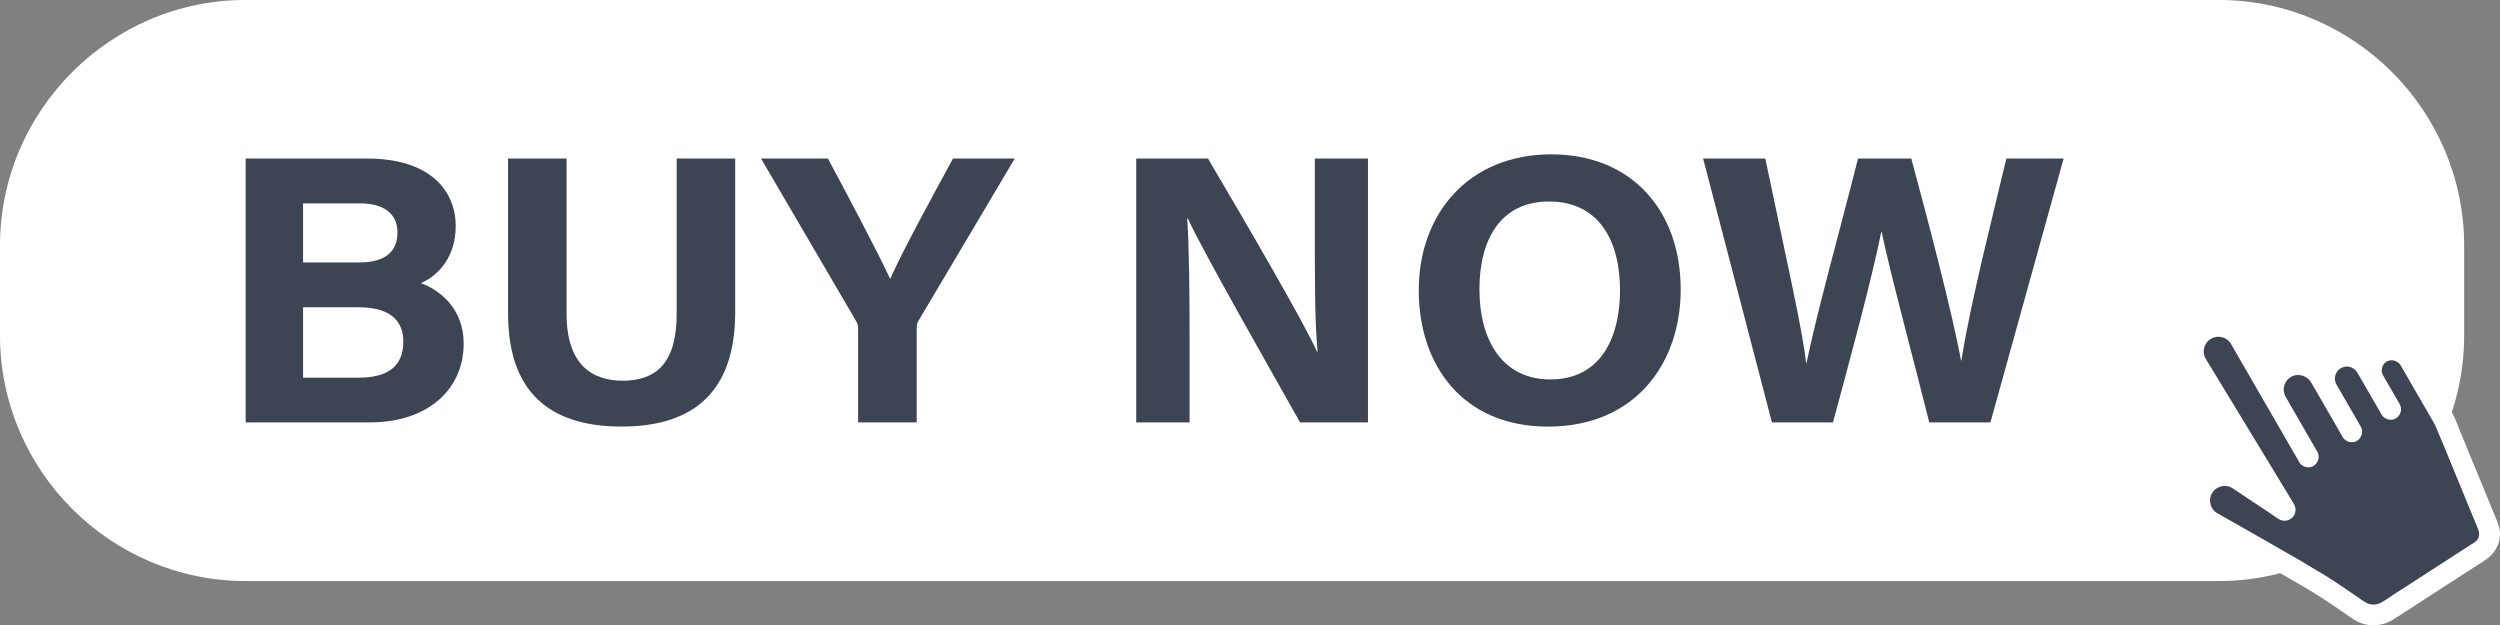
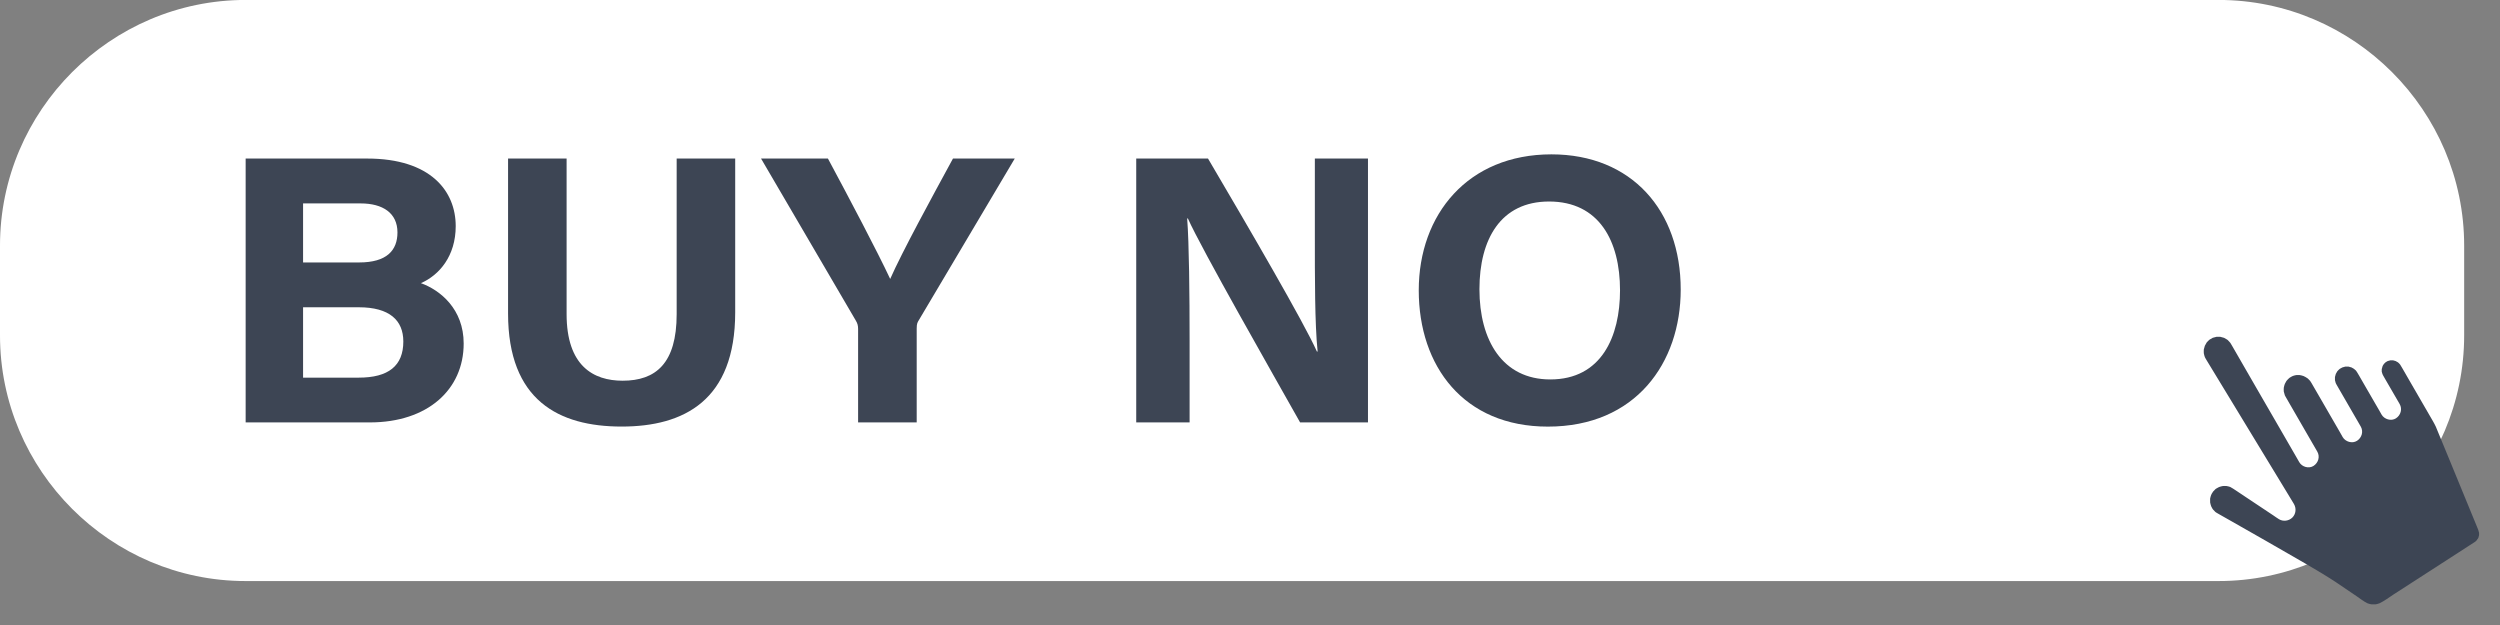
<svg xmlns="http://www.w3.org/2000/svg" fill="#000000" height="50" preserveAspectRatio="xMidYMid meet" version="1" viewBox="0.0 -0.0 200.0 50.0" width="200" zoomAndPan="magnify">
  <rect x="0.0" y="-0.0" width="200.0" height="50.0" fill="#808080" stroke="none" />
  <defs>
    <clipPath id="a">
-       <path d="M 174 25 L 200 25 L 200 50.02 L 174 50.02 Z M 174 25" />
-     </clipPath>
+       </clipPath>
  </defs>
  <g>
    <g id="change1_1">
      <path d="M 177.484 46.484 L 19.652 46.484 C 8.844 46.484 0 37.641 0 26.832 L 0 19.648 C 0 8.84 8.844 -0.004 19.652 -0.004 L 177.484 -0.004 C 188.289 -0.004 197.133 8.84 197.133 19.648 L 197.133 26.832 C 197.133 37.641 188.289 46.484 177.484 46.484" fill="#ffffff" />
    </g>
    <g id="change2_1">
      <path d="M 184.633 30.293 L 184.59 30.254 Z M 184.633 30.293" fill="#ffffff" />
    </g>
    <g clip-path="url(#a)" id="change2_12">
      <path d="M 198.324 42.816 L 198.27 43.02 L 198.215 43.117 L 198.172 43.188 L 198.164 43.195 L 198.137 43.234 L 198.156 43.203 L 198.023 43.332 L 198.008 43.344 L 197.934 43.391 C 197.785 43.488 197.641 43.582 197.492 43.676 C 196.902 44.059 196.312 44.438 195.723 44.82 C 194.309 45.734 192.891 46.648 191.477 47.562 C 191.117 47.797 190.754 48.074 190.363 48.262 C 190.258 48.297 190.152 48.328 190.047 48.348 C 189.934 48.355 189.824 48.355 189.711 48.348 C 189.602 48.328 189.496 48.297 189.395 48.262 C 189.078 48.105 188.793 47.879 188.504 47.68 C 187.965 47.312 187.426 46.941 186.883 46.582 C 186.074 46.047 185.238 45.559 184.398 45.066 C 183.34 44.449 182.273 43.84 181.207 43.23 C 180.266 42.691 179.324 42.156 178.387 41.625 C 178.113 41.473 177.844 41.316 177.574 41.164 L 177.41 41.07 L 177.293 41 L 177.258 40.977 L 177.219 40.945 L 177.043 40.762 L 176.98 40.668 L 176.895 40.504 C 176.859 40.406 176.832 40.305 176.812 40.199 C 176.805 40.098 176.805 39.996 176.809 39.895 C 176.828 39.793 176.855 39.695 176.891 39.598 L 176.949 39.48 L 176.961 39.461 L 176.961 39.465 L 177.043 39.332 L 177.238 39.129 L 177.246 39.121 L 177.34 39.062 L 177.52 38.965 C 177.617 38.93 177.719 38.902 177.82 38.883 C 177.926 38.875 178.027 38.875 178.129 38.883 C 178.227 38.898 178.324 38.926 178.418 38.957 C 178.574 39.039 178.719 39.137 178.867 39.234 C 179.164 39.434 179.465 39.633 179.762 39.832 C 180.457 40.297 181.152 40.762 181.852 41.223 C 182.008 41.328 182.156 41.438 182.316 41.535 C 182.652 41.742 183.113 41.68 183.391 41.402 C 183.672 41.121 183.719 40.68 183.523 40.336 L 183.492 40.281 C 183.312 39.988 183.137 39.691 182.957 39.398 C 182.176 38.109 181.391 36.82 180.609 35.535 C 179.707 34.051 178.809 32.57 177.906 31.086 C 177.426 30.297 176.938 29.508 176.465 28.715 L 176.387 28.566 C 176.352 28.469 176.324 28.367 176.305 28.262 C 176.297 28.16 176.301 28.059 176.305 27.957 C 176.324 27.859 176.352 27.762 176.387 27.664 L 176.527 27.414 L 176.535 27.398 L 176.645 27.281 L 176.754 27.18 L 176.789 27.156 L 177.023 27.023 C 177.121 26.992 177.219 26.965 177.32 26.945 C 177.422 26.938 177.523 26.941 177.625 26.945 C 177.727 26.965 177.828 26.996 177.926 27.027 L 178.105 27.129 L 178.199 27.188 L 178.234 27.219 L 178.348 27.34 L 178.355 27.348 L 178.402 27.398 L 178.426 27.426 L 178.41 27.41 L 178.426 27.43 L 178.488 27.531 L 178.594 27.711 C 178.805 28.078 179.016 28.445 179.227 28.809 C 179.812 29.82 180.395 30.836 180.98 31.848 C 181.125 32.094 181.266 32.344 181.41 32.59 C 181.695 33.082 181.98 33.578 182.266 34.07 C 182.719 34.855 183.172 35.645 183.629 36.43 C 183.73 36.613 183.836 36.793 183.941 36.973 C 184.156 37.352 184.703 37.516 185.082 37.273 C 185.465 37.027 185.617 36.535 185.383 36.129 C 185.098 35.637 184.812 35.141 184.527 34.648 C 184.074 33.863 183.617 33.074 183.164 32.289 C 183.059 32.109 182.957 31.926 182.852 31.746 L 182.789 31.629 C 182.754 31.527 182.727 31.43 182.703 31.324 C 182.695 31.223 182.695 31.117 182.703 31.016 C 182.723 30.91 182.75 30.812 182.785 30.715 L 182.902 30.5 L 182.941 30.445 L 182.93 30.457 L 182.961 30.426 L 182.961 30.422 L 183.023 30.355 L 183.148 30.234 L 183.156 30.23 C 183.242 30.172 183.332 30.121 183.426 30.078 C 183.516 30.047 183.602 30.023 183.691 30.008 C 183.793 30 183.891 30 183.992 30.008 C 184.094 30.027 184.195 30.051 184.289 30.086 C 184.391 30.133 184.492 30.188 184.586 30.254 L 184.59 30.254 L 184.594 30.258 L 184.66 30.316 L 184.645 30.301 L 184.793 30.453 L 184.812 30.473 L 184.828 30.5 L 184.914 30.633 L 184.984 30.754 C 185.148 31.039 185.312 31.324 185.477 31.605 C 186.043 32.586 186.609 33.57 187.18 34.551 C 187.258 34.691 187.336 34.828 187.414 34.965 C 187.633 35.344 188.18 35.508 188.559 35.266 C 188.941 35.02 189.094 34.527 188.859 34.121 C 188.289 33.141 187.727 32.156 187.156 31.176 C 187.078 31.039 186.996 30.898 186.918 30.762 L 186.855 30.637 L 186.797 30.414 L 186.797 30.16 L 186.863 29.918 L 186.977 29.715 L 186.988 29.699 L 187.082 29.598 L 187.168 29.52 L 187.195 29.5 L 187.387 29.395 L 187.625 29.328 L 187.879 29.328 L 188.121 29.395 L 188.305 29.5 L 188.441 29.613 L 188.5 29.676 L 188.52 29.695 L 188.555 29.762 L 188.707 30.012 C 188.871 30.297 189.035 30.586 189.199 30.867 C 189.59 31.539 189.977 32.211 190.363 32.879 C 190.418 32.977 190.473 33.074 190.527 33.168 C 190.746 33.547 191.293 33.711 191.672 33.469 C 192.055 33.223 192.203 32.73 191.973 32.324 C 191.586 31.656 191.195 30.984 190.809 30.316 C 190.754 30.219 190.699 30.121 190.645 30.027 L 190.598 29.93 L 190.539 29.734 L 190.539 29.531 L 190.609 29.285 L 190.664 29.184 L 190.688 29.148 L 190.703 29.129 L 190.73 29.09 L 190.715 29.113 L 190.816 29.012 L 190.848 28.984 L 190.883 28.961 L 191.008 28.887 L 191.238 28.824 L 191.434 28.824 L 191.648 28.883 L 191.809 28.973 L 191.84 28.992 L 191.922 29.066 L 192.004 29.156 L 192.074 29.27 L 192.188 29.461 C 192.391 29.809 192.59 30.16 192.793 30.512 C 193.324 31.434 193.859 32.355 194.391 33.273 C 194.555 33.559 194.73 33.84 194.867 34.137 C 195.25 35.066 195.633 35.996 196.016 36.926 C 196.633 38.43 197.254 39.938 197.871 41.441 C 197.969 41.672 198.062 41.902 198.156 42.133 C 198.227 42.293 198.289 42.453 198.324 42.625 Z M 184.867 30.543 L 184.824 30.484 Z M 199.562 41.188 C 199.273 40.488 198.984 39.789 198.699 39.09 C 198.344 38.227 197.984 37.359 197.629 36.496 C 197.336 35.785 197.047 35.078 196.754 34.367 C 196.57 33.918 196.402 33.426 196.164 33.008 C 195.898 32.539 195.625 32.074 195.355 31.609 C 194.906 30.832 194.461 30.055 194.012 29.277 C 193.867 29.031 193.727 28.785 193.586 28.539 C 193.352 28.133 193.051 27.785 192.652 27.531 C 191.926 27.07 191.027 27.051 190.258 27.398 L 190.172 27.441 L 190.094 27.488 C 189.793 27.664 189.535 27.902 189.332 28.188 L 189.168 28.066 C 187.984 27.281 186.262 27.676 185.527 28.875 C 185.422 28.797 185.305 28.727 185.184 28.664 C 184.5 28.32 183.672 28.207 182.941 28.48 C 182.371 28.691 181.902 29.047 181.566 29.52 C 181.16 28.816 180.754 28.113 180.348 27.41 C 180.215 27.18 180.082 26.949 179.949 26.719 C 179.57 26.066 178.949 25.566 178.211 25.367 C 177.242 25.109 176.176 25.391 175.465 26.098 C 174.754 26.801 174.477 27.855 174.719 28.82 C 174.844 29.32 175.137 29.746 175.398 30.176 C 175.797 30.832 176.195 31.484 176.594 32.141 C 177.137 33.031 177.68 33.93 178.223 34.824 C 178.789 35.758 179.355 36.691 179.926 37.625 C 180.031 37.797 180.137 37.973 180.242 38.148 C 180.09 38.047 179.941 37.945 179.789 37.844 C 179.426 37.605 179.086 37.387 178.648 37.285 C 177.43 37.004 176.156 37.539 175.516 38.621 C 175.117 39.328 175 40.23 175.301 40.996 C 175.547 41.637 175.969 42.172 176.566 42.516 C 176.992 42.758 177.418 42.996 177.844 43.238 C 178.699 43.723 179.551 44.207 180.402 44.695 C 181.352 45.238 182.301 45.781 183.242 46.328 C 183.949 46.738 184.664 47.145 185.355 47.582 C 186.262 48.152 187.141 48.762 188.02 49.367 C 188.395 49.629 188.777 49.863 189.238 49.953 C 189.992 50.109 190.785 49.992 191.441 49.57 C 191.797 49.348 192.148 49.117 192.5 48.891 C 193.203 48.434 193.91 47.977 194.617 47.52 C 195.387 47.023 196.156 46.527 196.926 46.027 C 197.473 45.676 198.02 45.324 198.562 44.973 C 198.66 44.91 198.754 44.852 198.848 44.789 C 199.551 44.324 200.008 43.555 200 42.703 C 199.996 42.148 199.766 41.684 199.562 41.188" fill="#ffffff" />
    </g>
    <g id="change3_1">
      <path d="M 198.324 42.625 L 198.324 42.816 L 198.27 43.02 L 198.215 43.117 L 198.156 43.203 L 198.023 43.332 L 198.008 43.344 L 197.934 43.391 C 197.785 43.488 197.641 43.582 197.492 43.676 C 196.902 44.059 196.312 44.438 195.723 44.82 C 194.309 45.734 192.891 46.648 191.477 47.562 C 191.117 47.797 190.754 48.074 190.363 48.262 C 190.258 48.297 190.152 48.328 190.047 48.348 C 189.934 48.355 189.824 48.355 189.711 48.348 C 189.602 48.328 189.496 48.297 189.395 48.262 C 189.078 48.105 188.793 47.879 188.504 47.68 C 187.965 47.312 187.426 46.941 186.883 46.582 C 186.074 46.047 185.238 45.559 184.398 45.066 C 183.34 44.449 182.273 43.84 181.207 43.23 C 180.266 42.691 179.324 42.156 178.387 41.625 C 178.113 41.473 177.844 41.316 177.574 41.164 L 177.41 41.07 L 177.293 41 L 177.258 40.977 L 177.219 40.945 L 177.043 40.762 L 176.98 40.668 L 176.895 40.504 C 176.859 40.406 176.832 40.305 176.812 40.199 C 176.805 40.098 176.805 39.996 176.809 39.895 C 176.828 39.793 176.855 39.695 176.891 39.598 L 176.949 39.48 L 176.961 39.461 L 176.961 39.465 L 177.043 39.332 L 177.238 39.129 L 177.246 39.121 L 177.34 39.062 L 177.52 38.965 C 177.617 38.93 177.719 38.902 177.82 38.883 C 177.926 38.875 178.027 38.875 178.129 38.883 C 178.227 38.898 178.324 38.926 178.418 38.957 C 178.574 39.039 178.719 39.137 178.867 39.234 C 179.164 39.434 179.465 39.633 179.762 39.832 C 180.457 40.297 181.152 40.762 181.852 41.223 C 182.008 41.328 182.156 41.438 182.316 41.535 C 182.652 41.742 183.113 41.68 183.391 41.402 C 183.672 41.121 183.719 40.68 183.523 40.336 L 183.492 40.281 C 183.312 39.988 183.137 39.691 182.957 39.398 C 182.176 38.109 181.391 36.82 180.609 35.535 C 179.707 34.051 178.809 32.57 177.906 31.086 C 177.426 30.297 176.938 29.508 176.465 28.715 L 176.387 28.566 C 176.352 28.469 176.324 28.367 176.305 28.262 C 176.297 28.16 176.301 28.059 176.305 27.957 C 176.324 27.859 176.352 27.762 176.387 27.664 L 176.527 27.414 L 176.535 27.398 L 176.645 27.281 L 176.754 27.18 L 176.789 27.156 L 177.023 27.023 C 177.121 26.992 177.219 26.965 177.32 26.945 C 177.422 26.938 177.523 26.941 177.625 26.945 C 177.727 26.965 177.828 26.996 177.926 27.027 L 178.105 27.129 L 178.199 27.188 L 178.234 27.219 L 178.348 27.34 L 178.41 27.41 L 178.426 27.43 L 178.488 27.531 L 178.594 27.711 C 178.805 28.078 179.016 28.445 179.227 28.809 C 179.812 29.82 180.395 30.836 180.98 31.848 C 181.125 32.094 181.266 32.344 181.41 32.59 C 181.695 33.082 181.98 33.578 182.266 34.07 C 182.719 34.855 183.172 35.645 183.629 36.43 C 183.73 36.613 183.836 36.793 183.941 36.973 C 184.156 37.352 184.703 37.516 185.082 37.273 C 185.465 37.027 185.617 36.535 185.383 36.129 C 185.098 35.637 184.812 35.141 184.527 34.648 C 184.074 33.863 183.617 33.074 183.164 32.289 C 183.059 32.109 182.957 31.926 182.852 31.746 L 182.789 31.629 C 182.754 31.527 182.727 31.43 182.703 31.324 C 182.695 31.223 182.695 31.117 182.703 31.016 C 182.723 30.91 182.75 30.812 182.785 30.715 L 182.902 30.5 L 182.941 30.445 L 182.953 30.434 L 182.98 30.402 L 182.961 30.422 L 183.023 30.355 L 183.148 30.234 L 183.156 30.23 C 183.242 30.172 183.332 30.121 183.426 30.078 C 183.516 30.047 183.602 30.023 183.691 30.008 C 183.793 30 183.891 30 183.992 30.008 C 184.094 30.027 184.195 30.051 184.289 30.086 C 184.391 30.133 184.492 30.188 184.586 30.254 L 184.59 30.254 L 184.633 30.293 L 184.645 30.301 L 184.793 30.453 L 184.812 30.473 L 184.828 30.5 L 184.914 30.633 L 184.984 30.754 C 185.148 31.039 185.312 31.324 185.477 31.605 C 186.043 32.586 186.609 33.57 187.18 34.551 C 187.258 34.691 187.336 34.828 187.414 34.965 C 187.633 35.344 188.18 35.508 188.559 35.266 C 188.941 35.02 189.094 34.527 188.859 34.121 C 188.289 33.141 187.727 32.156 187.156 31.176 C 187.078 31.039 186.996 30.898 186.918 30.762 L 186.855 30.637 L 186.797 30.414 L 186.797 30.16 L 186.863 29.918 L 186.977 29.715 L 186.988 29.699 L 187.082 29.598 L 187.168 29.52 L 187.195 29.5 L 187.387 29.395 L 187.625 29.328 L 187.879 29.328 L 188.121 29.395 L 188.305 29.5 L 188.441 29.613 L 188.5 29.676 L 188.504 29.68 L 188.516 29.703 L 188.547 29.754 L 188.555 29.762 L 188.707 30.012 C 188.871 30.297 189.035 30.586 189.199 30.867 C 189.59 31.539 189.977 32.211 190.363 32.879 C 190.418 32.977 190.473 33.074 190.527 33.168 C 190.746 33.547 191.293 33.711 191.672 33.469 C 192.055 33.223 192.203 32.73 191.973 32.324 C 191.586 31.656 191.195 30.984 190.809 30.316 C 190.754 30.219 190.699 30.121 190.645 30.027 L 190.598 29.93 L 190.539 29.734 L 190.539 29.531 L 190.609 29.285 L 190.664 29.184 L 190.668 29.184 L 190.715 29.113 L 190.816 29.012 L 190.848 28.984 L 190.883 28.961 L 191.008 28.887 L 191.238 28.824 L 191.434 28.824 L 191.648 28.883 L 191.809 28.973 L 191.84 28.992 L 191.922 29.066 L 192.004 29.156 L 192.074 29.27 L 192.188 29.461 C 192.391 29.809 192.59 30.16 192.793 30.512 C 193.324 31.434 193.859 32.355 194.391 33.273 C 194.555 33.559 194.73 33.84 194.867 34.137 C 195.25 35.066 195.633 35.996 196.016 36.926 C 196.633 38.43 197.254 39.938 197.871 41.441 C 197.969 41.672 198.062 41.902 198.156 42.133 C 198.227 42.293 198.289 42.453 198.324 42.625" fill="#3d4554" />
    </g>
    <g id="change2_2">
      <path d="M 188.547 29.754 L 188.516 29.703 L 188.547 29.754" fill="#ffffff" />
    </g>
    <g id="change2_3">
      <path d="M 190.715 29.113 L 190.668 29.184 L 190.672 29.18 L 190.688 29.148 L 190.703 29.129 L 190.715 29.113" fill="#ffffff" />
    </g>
    <g id="change2_4">
      <path d="M 178.41 27.41 L 178.348 27.34 L 178.355 27.348 L 178.402 27.398 L 178.41 27.41" fill="#ffffff" />
    </g>
    <g id="change2_5">
      <path d="M 182.961 30.422 L 182.98 30.402 L 182.953 30.434 L 182.961 30.426 L 182.961 30.422" fill="#ffffff" />
    </g>
    <g id="change2_6">
      <path d="M 198.215 43.117 L 198.203 43.141 L 198.164 43.195 L 198.156 43.203 L 198.215 43.117" fill="#ffffff" />
    </g>
    <g id="change2_7">
      <path d="M 174.602 21.473 C 174.211 20.793 173.816 20.113 173.426 19.434 C 173.367 19.336 173.312 19.238 173.258 19.141 C 173.039 18.762 172.492 18.598 172.113 18.844 C 171.73 19.09 171.578 19.578 171.812 19.984 C 172.207 20.664 172.598 21.344 172.992 22.023 C 173.047 22.121 173.105 22.219 173.16 22.316 C 173.379 22.695 173.926 22.859 174.305 22.617 C 174.684 22.371 174.836 21.879 174.602 21.473" fill="#ffffff" />
    </g>
    <g id="change2_8">
      <path d="M 170.547 26.754 C 170.969 26.867 171.477 26.613 171.574 26.172 C 171.676 25.73 171.445 25.266 170.992 25.145 C 170.234 24.941 169.477 24.738 168.719 24.535 C 168.609 24.504 168.5 24.477 168.391 24.445 C 167.973 24.332 167.465 24.586 167.363 25.031 C 167.266 25.469 167.496 25.938 167.949 26.059 C 168.707 26.262 169.465 26.465 170.223 26.668 C 170.332 26.695 170.441 26.727 170.547 26.754" fill="#ffffff" />
    </g>
    <g id="change2_9">
      <path d="M 171.016 30.293 C 170.336 30.688 169.656 31.078 168.977 31.469 C 168.879 31.527 168.781 31.582 168.684 31.641 C 168.305 31.859 168.141 32.402 168.387 32.781 C 168.633 33.164 169.121 33.316 169.527 33.082 C 170.207 32.688 170.887 32.297 171.566 31.906 C 171.664 31.848 171.762 31.793 171.859 31.734 C 172.238 31.516 172.402 30.973 172.156 30.594 C 171.91 30.211 171.422 30.059 171.016 30.293" fill="#ffffff" />
    </g>
    <g id="change2_10">
      <path d="M 178.727 22.031 C 179.164 22.133 179.633 21.902 179.754 21.449 C 179.957 20.691 180.16 19.934 180.363 19.176 C 180.391 19.066 180.422 18.957 180.449 18.848 C 180.562 18.426 180.309 17.922 179.867 17.82 C 179.426 17.723 178.961 17.953 178.84 18.406 C 178.637 19.164 178.434 19.922 178.23 20.68 C 178.199 20.789 178.172 20.898 178.141 21.004 C 178.027 21.426 178.281 21.934 178.727 22.031" fill="#ffffff" />
    </g>
    <g id="change2_11">
      <path d="M 183.422 25.059 C 184.102 24.668 184.781 24.273 185.461 23.883 C 185.559 23.824 185.656 23.77 185.754 23.715 C 186.133 23.496 186.297 22.949 186.055 22.57 C 185.809 22.188 185.316 22.039 184.91 22.27 C 184.23 22.664 183.551 23.055 182.871 23.449 C 182.773 23.504 182.676 23.562 182.578 23.617 C 182.199 23.836 182.035 24.383 182.281 24.758 C 182.527 25.141 183.02 25.293 183.422 25.059" fill="#ffffff" />
    </g>
    <g id="change3_2">
      <path d="M 24.246 30.211 L 28.703 30.211 C 31.07 30.211 32.266 29.27 32.266 27.32 C 32.266 25.621 31.156 24.582 28.703 24.582 L 24.246 24.582 Z M 28.738 20.996 C 30.934 20.996 31.797 20.035 31.797 18.594 C 31.797 17.039 30.617 16.273 28.852 16.273 L 24.246 16.273 L 24.246 20.996 Z M 19.652 12.684 L 29.375 12.684 C 34.465 12.684 36.457 15.301 36.457 18.09 C 36.457 20.484 35.141 22.012 33.672 22.652 C 35.223 23.211 37.094 24.727 37.094 27.48 C 37.094 31.164 34.215 33.793 29.586 33.793 L 19.652 33.793 L 19.652 12.684" fill="#3d4554" />
    </g>
    <g id="change3_3">
      <path d="M 45.328 12.684 L 45.328 25.129 C 45.328 29.27 47.469 30.457 49.809 30.457 C 52.453 30.457 54.133 29.086 54.133 25.129 L 54.133 12.684 L 58.816 12.684 L 58.816 24.984 C 58.816 32.035 54.715 34.125 49.73 34.125 C 44.699 34.125 40.645 32.027 40.645 25.078 L 40.645 12.684 L 45.328 12.684" fill="#3d4554" />
    </g>
    <g id="change3_4">
      <path d="M 68.648 33.793 L 68.648 26.316 C 68.648 26.066 68.605 25.867 68.457 25.633 L 60.883 12.684 L 66.234 12.684 C 67.957 15.895 70.172 20.086 71.215 22.316 C 72.168 20.152 74.547 15.793 76.238 12.684 L 81.18 12.684 L 73.5 25.625 C 73.406 25.781 73.336 25.879 73.336 26.277 L 73.336 33.793 L 68.648 33.793" fill="#3d4554" />
    </g>
    <g id="change3_5">
      <path d="M 90.898 33.793 L 90.898 12.684 L 96.641 12.684 C 99.945 18.301 104.309 25.781 105.352 28.121 L 105.41 28.121 C 105.18 25.918 105.188 22.191 105.188 18.727 L 105.188 12.684 L 109.438 12.684 L 109.438 33.793 L 104.008 33.793 C 101.797 29.867 96.117 19.91 95.031 17.477 L 94.973 17.477 C 95.129 19.477 95.168 23.543 95.168 27.316 L 95.168 33.793 L 90.898 33.793" fill="#3d4554" />
    </g>
    <g id="change3_6">
      <path d="M 118.355 23.141 C 118.355 27.238 120.207 30.355 124.023 30.355 C 128.121 30.355 129.602 26.918 129.602 23.223 C 129.602 19.281 127.93 16.121 123.926 16.121 C 120.051 16.121 118.355 19.145 118.355 23.141 Z M 134.457 23.164 C 134.457 29.035 130.852 34.129 123.828 34.129 C 117.094 34.129 113.5 29.297 113.5 23.227 C 113.5 17.152 117.434 12.348 124.113 12.348 C 130.531 12.348 134.457 16.848 134.457 23.164" fill="#3d4554" />
    </g>
    <g id="change3_7">
-       <path d="M 141.754 33.793 L 136.25 12.684 L 141.223 12.684 C 143.051 21.402 144.199 26.418 144.492 29.043 L 144.523 29.043 C 145.305 25.164 147.371 17.742 148.641 12.684 L 152.902 12.684 C 154.035 16.852 156.215 25.133 156.879 28.836 L 156.914 28.836 C 157.598 24.352 159.668 16.258 160.508 12.684 L 165.09 12.684 L 159.234 33.793 L 154.34 33.793 C 153.18 29.121 151.266 22.055 150.531 18.555 L 150.5 18.555 C 149.762 22.277 147.84 29.355 146.637 33.793 L 141.754 33.793" fill="#3d4554" />
-     </g>
+       </g>
  </g>
</svg>